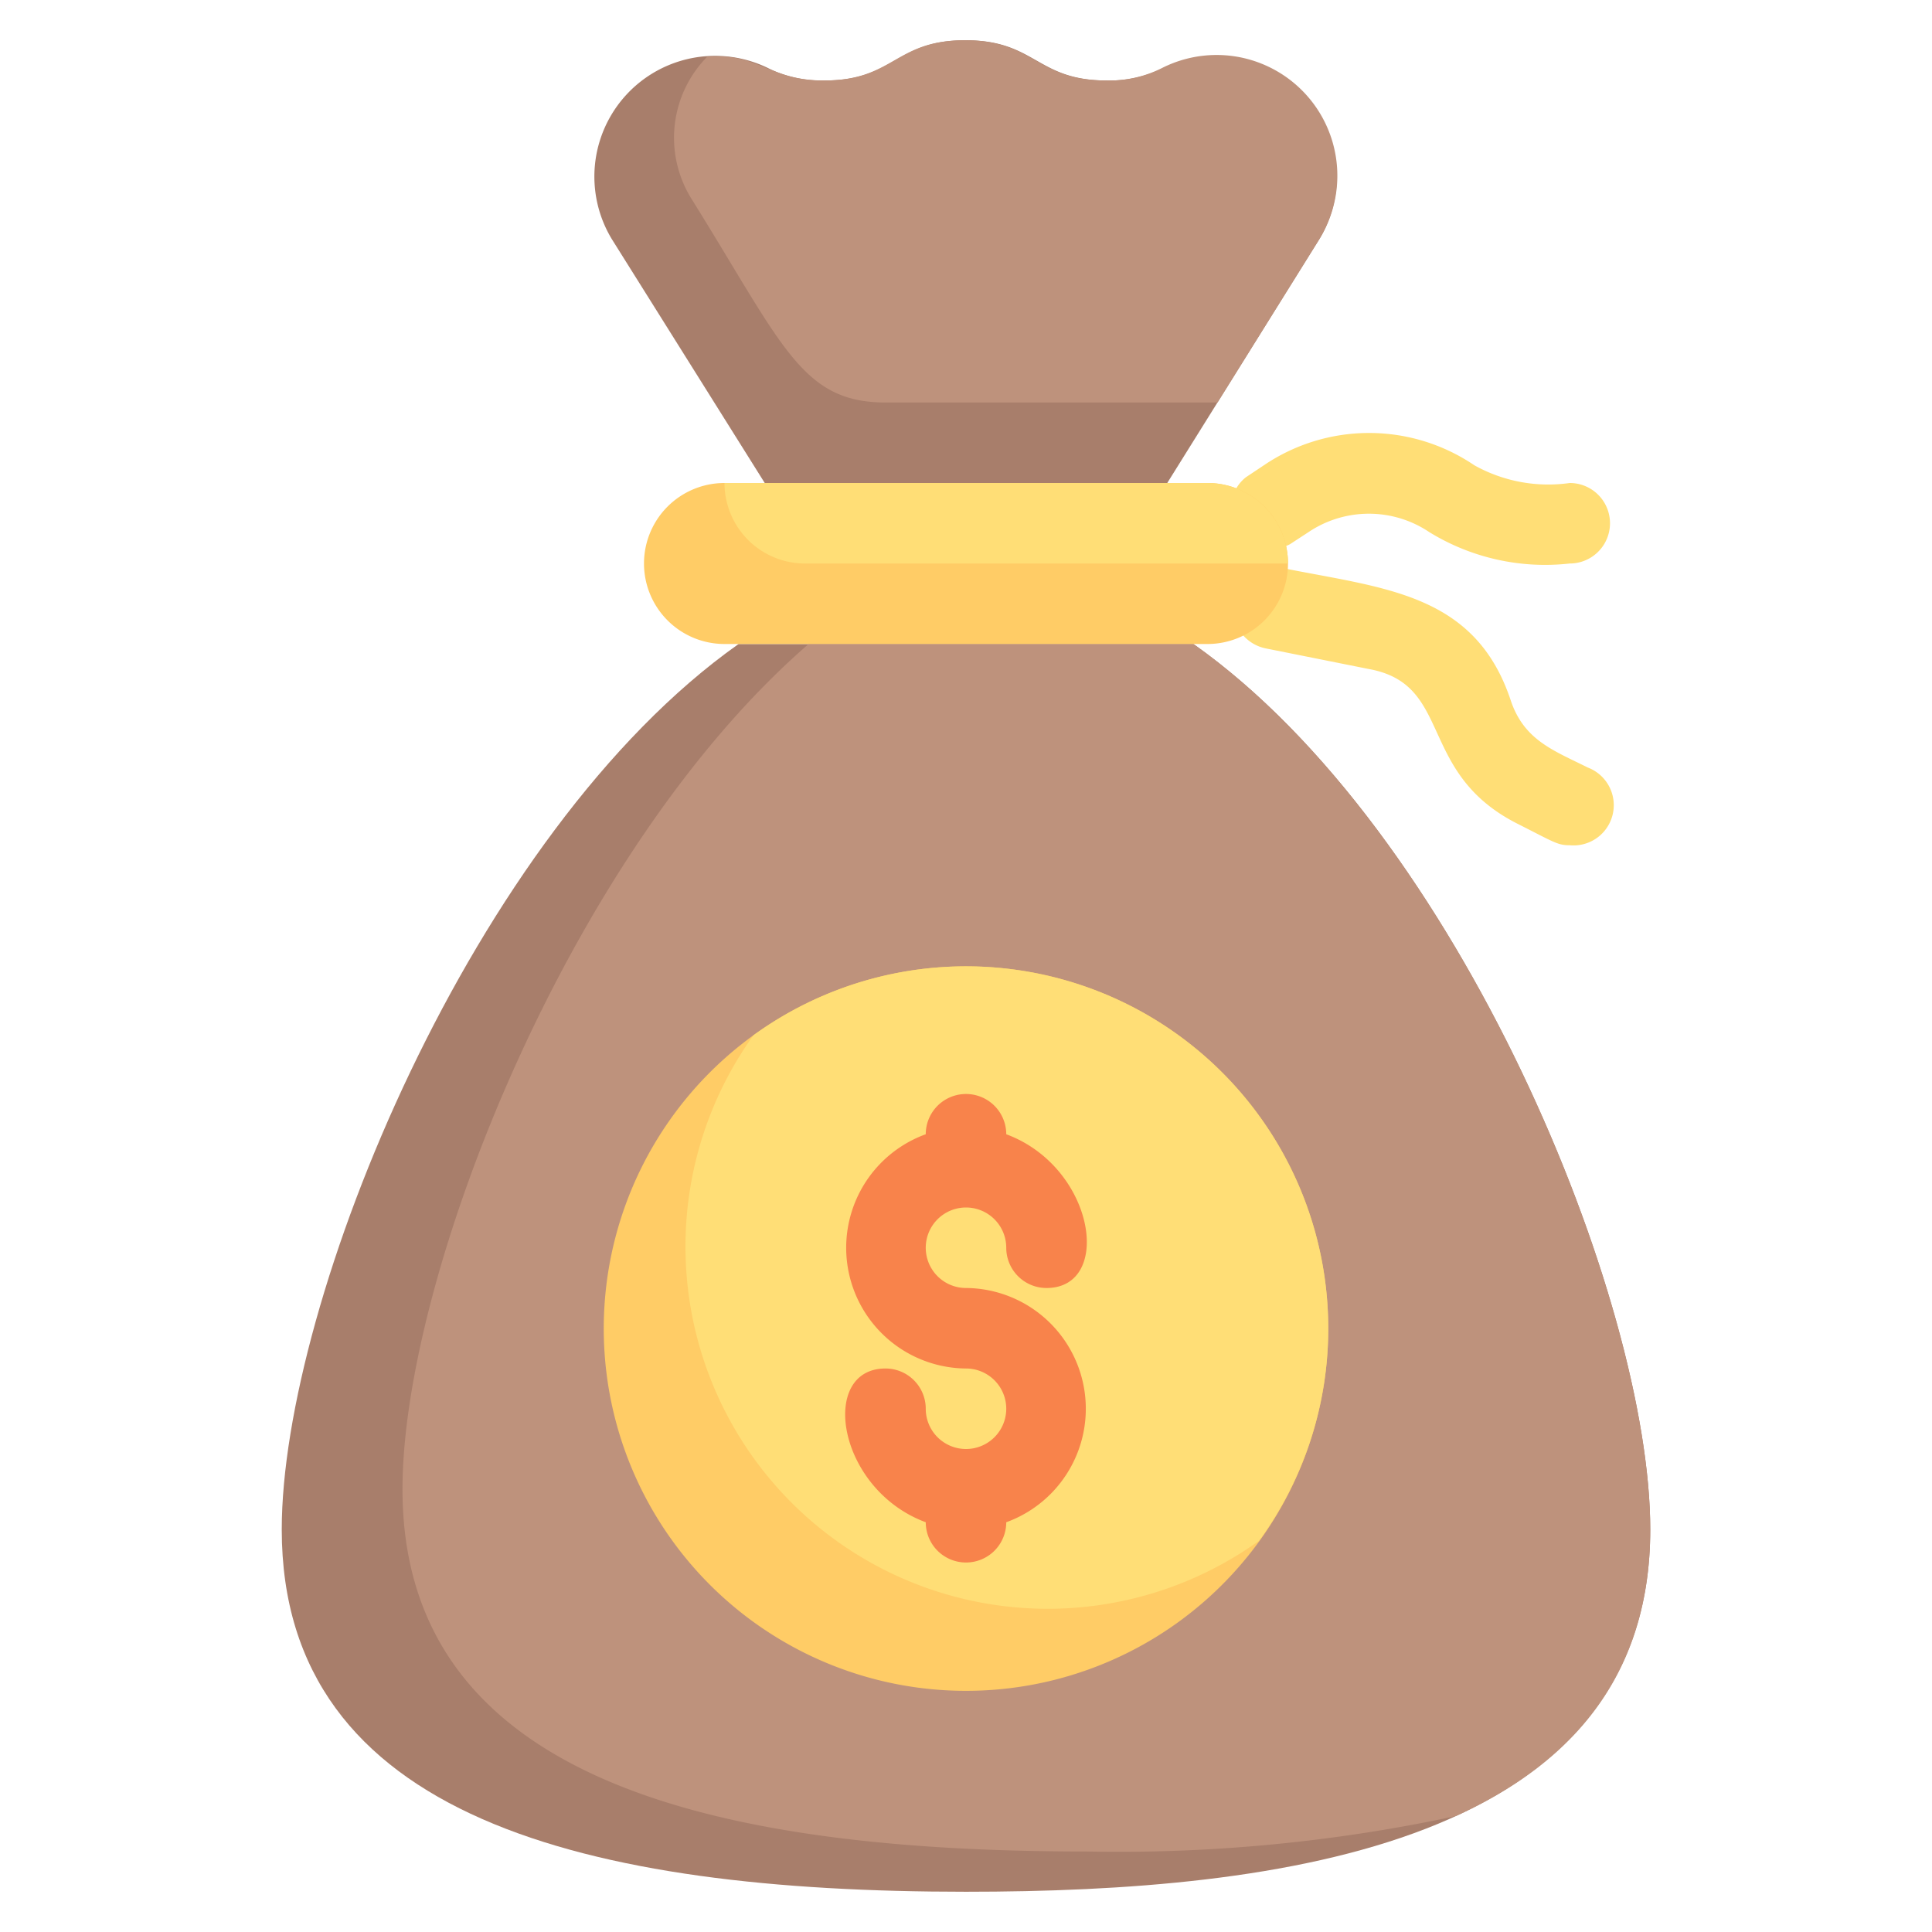
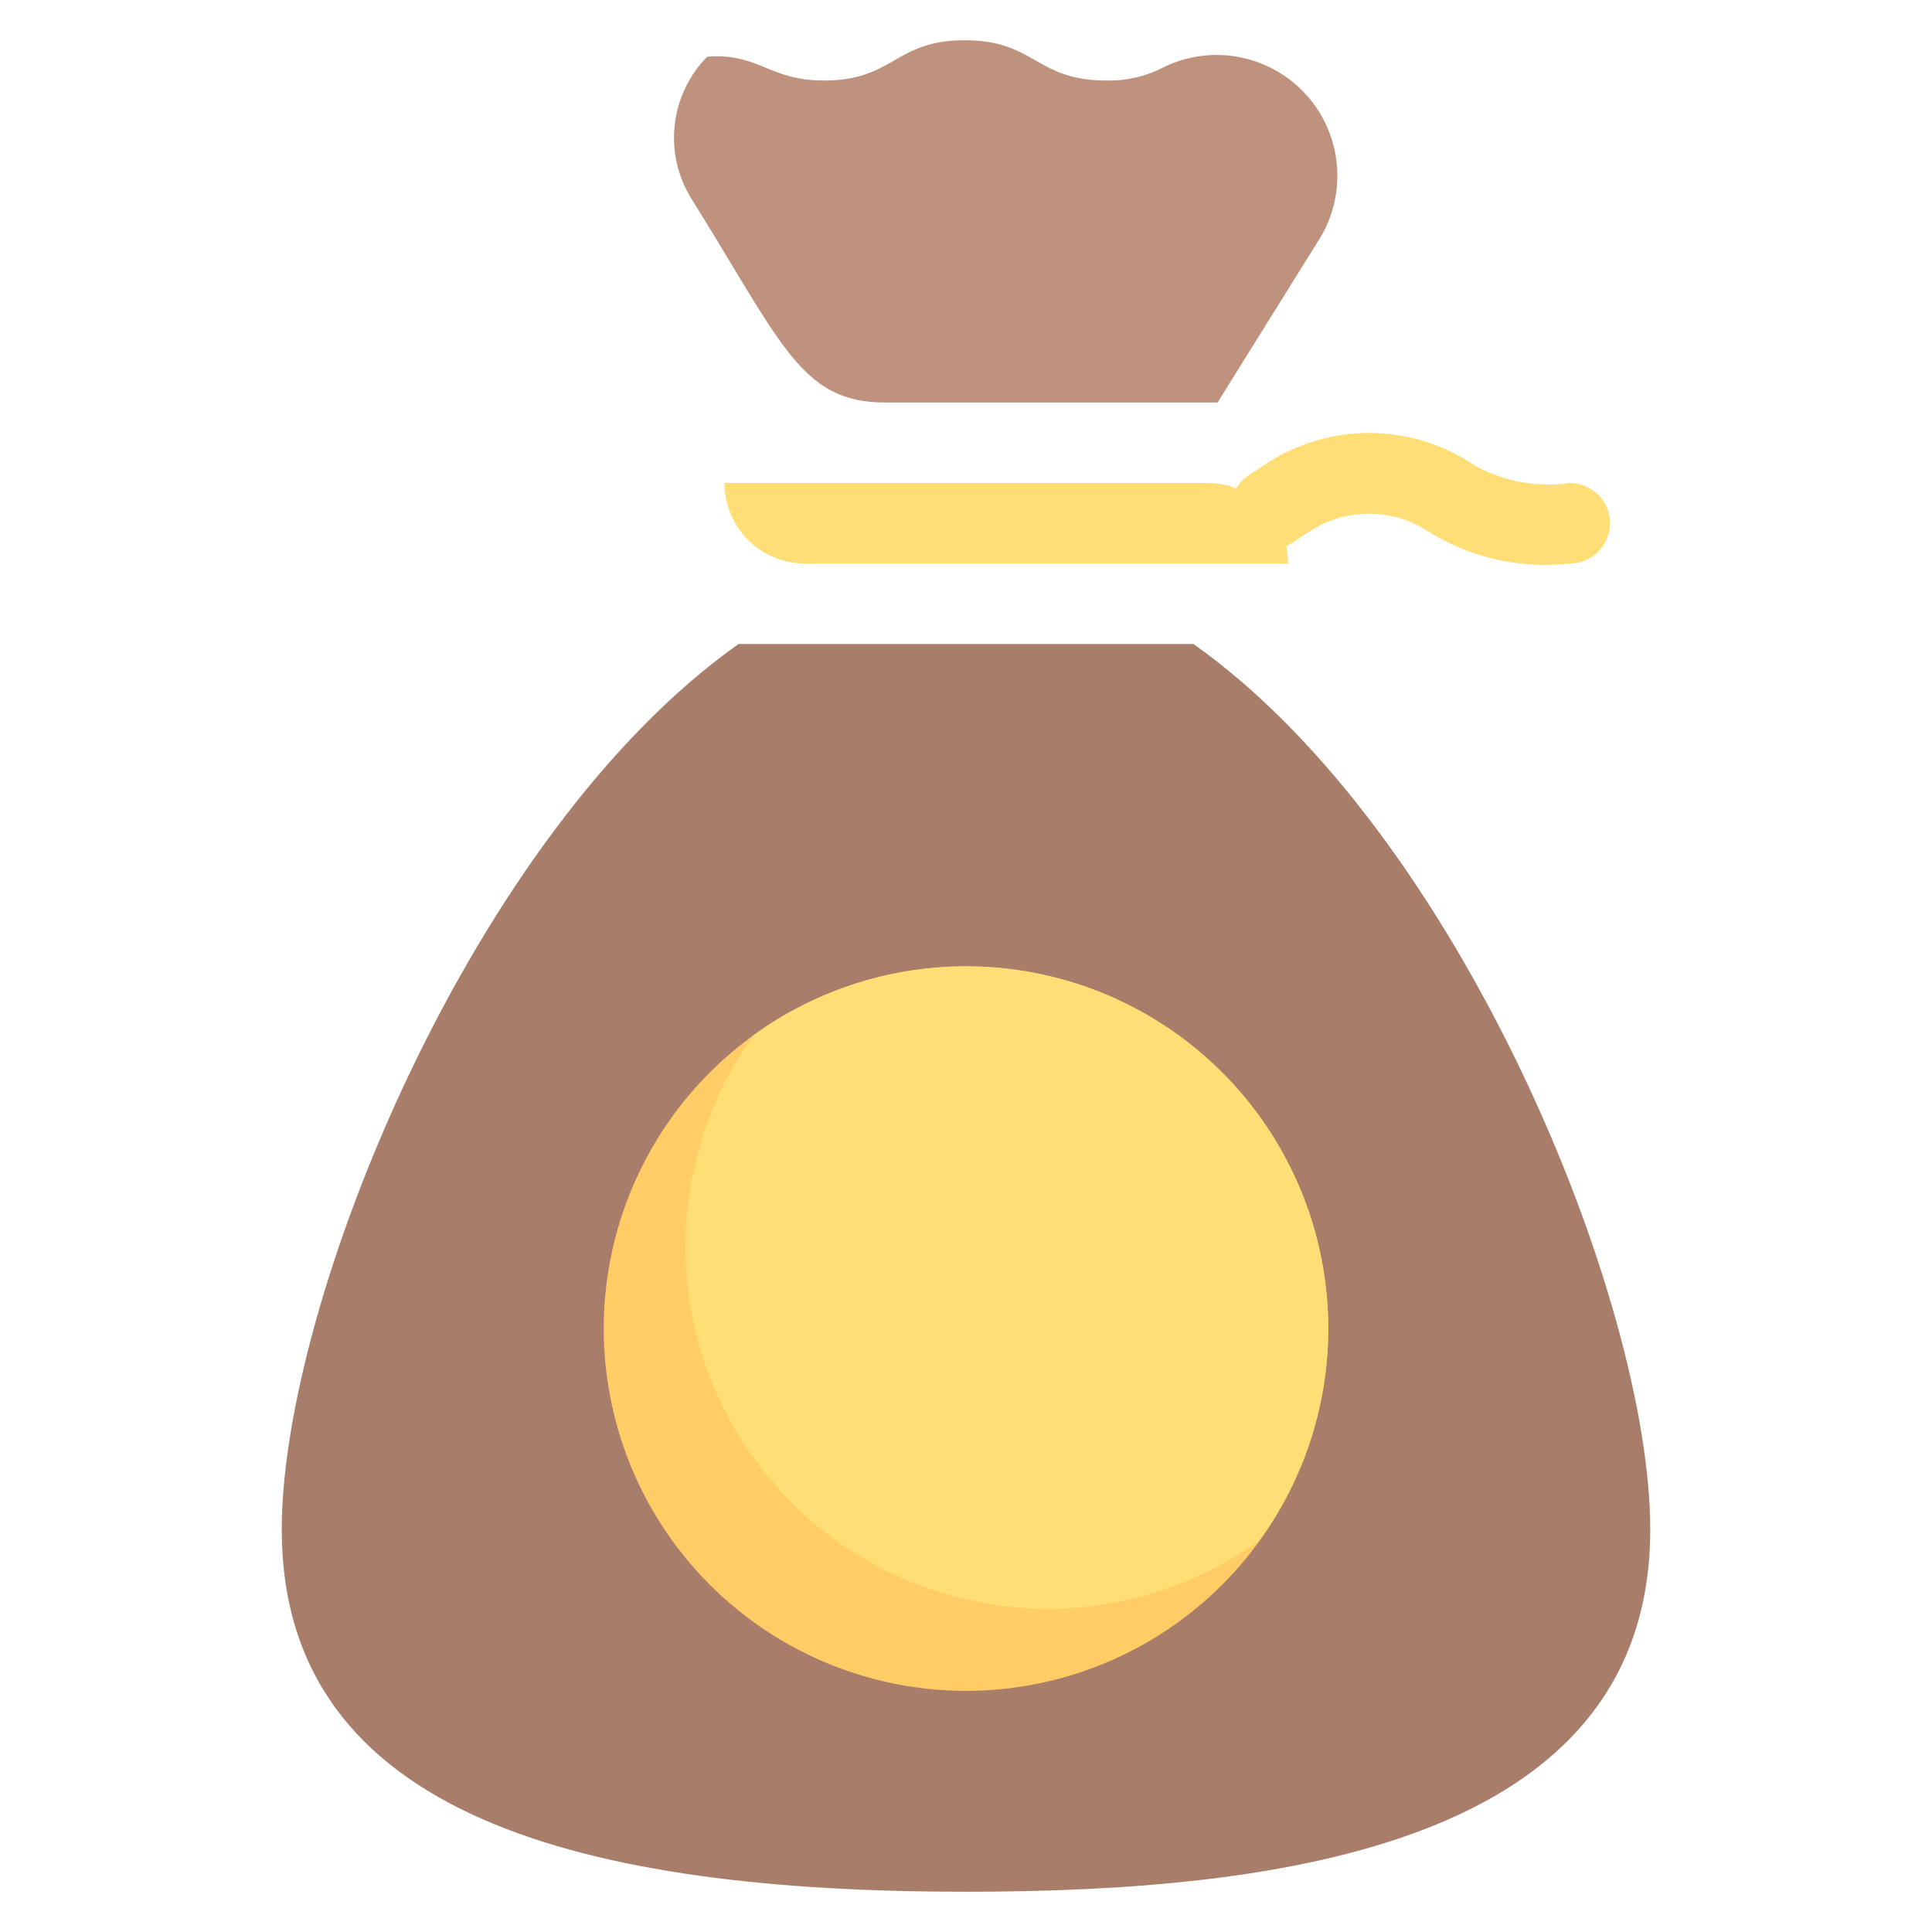
<svg xmlns="http://www.w3.org/2000/svg" id="Money_Bag" data-name="Money Bag" viewBox="0 0 48 48">
  <defs>
    <style>.cls-1{fill:#a87e6b;}.cls-2{fill:#be927c;}.cls-3{fill:#ffde76;}.cls-4{fill:#fc6;}.cls-5{fill:#f8834b;}</style>
  </defs>
  <title>Money Bag</title>
  <path class="cls-1" d="M41,38c0,7.82-9.19,9-17,9-9.39,0-17-1.82-17-9,0-5.67,4.74-17.33,11.35-22h11.3C36.26,20.67,41,32.33,41,38Z" />
-   <path class="cls-2" d="M41,38c0,3.53-1.84,5.76-4.83,7.12A40,40,0,0,1,27,46c-9.39,0-17-1.82-17-9,0-5.3,4.15-15.85,10.09-21h9.56C36.26,20.67,41,32.33,41,38Z" />
-   <path class="cls-1" d="M32.78,5.94,29,12H19L15.2,5.94a3,3,0,0,1,3.92-4.23A3,3,0,0,0,20.49,2c1.75,0,1.75-1,3.5-1s1.76,1,3.51,1a3,3,0,0,0,1.36-.29A3,3,0,0,1,32.78,5.94Z" />
  <path class="cls-2" d="M32.78,5.94,30.25,10H22c-2.09,0-2.55-1.42-4.82-5.06a2.87,2.87,0,0,1,.39-3.53c1.29-.1,1.52.59,2.9.59,1.75,0,1.75-1,3.5-1s1.76,1,3.51,1a2.92,2.92,0,0,0,1.39-.31A3,3,0,0,1,32.78,5.94Z" />
-   <path class="cls-3" d="M39,21c-.3,0-.38-.07-1.27-.52C35.18,19.21,36.13,17,34,16.62l-2.55-.51a1,1,0,0,1,.4-2c2.53.51,4.79.62,5.68,3.28.33,1,1.06,1.25,1.92,1.68A1,1,0,0,1,39,21Z" />
  <path class="cls-3" d="M39,14a5.49,5.49,0,0,1-3.49-.78,2.69,2.69,0,0,0-3,0l-.46.3a1,1,0,0,1-1.1-1.66l.45-.3a4.66,4.66,0,0,1,5.23,0A3.77,3.77,0,0,0,39,12,1,1,0,0,1,39,14Z" />
  <path class="cls-4" d="M33,33a9,9,0,1,1-14.28-7.28A9,9,0,0,1,33,33Z" />
  <path class="cls-3" d="M33,33a8.94,8.94,0,0,1-1.72,5.28A9,9,0,0,1,18.72,25.72,9,9,0,0,1,33,33Z" />
-   <path class="cls-5" d="M24,32a1,1,0,1,1,1-1,1,1,0,0,0,1,1c1.66,0,1.21-3-1-3.82a1,1,0,1,0-2,0A3,3,0,0,0,24,34a1,1,0,1,1-1,1,1,1,0,0,0-1-1c-1.66,0-1.21,3,1,3.82a1,1,0,1,0,2,0A3,3,0,0,0,24,32Z" />
-   <path class="cls-4" d="M32,14a2,2,0,0,1-2,2H18a2,2,0,0,1,0-4H30A2,2,0,0,1,32,14Z" />
  <path class="cls-3" d="M32,14H20a2,2,0,0,1-2-2H30A2,2,0,0,1,32,14Z" />
</svg>